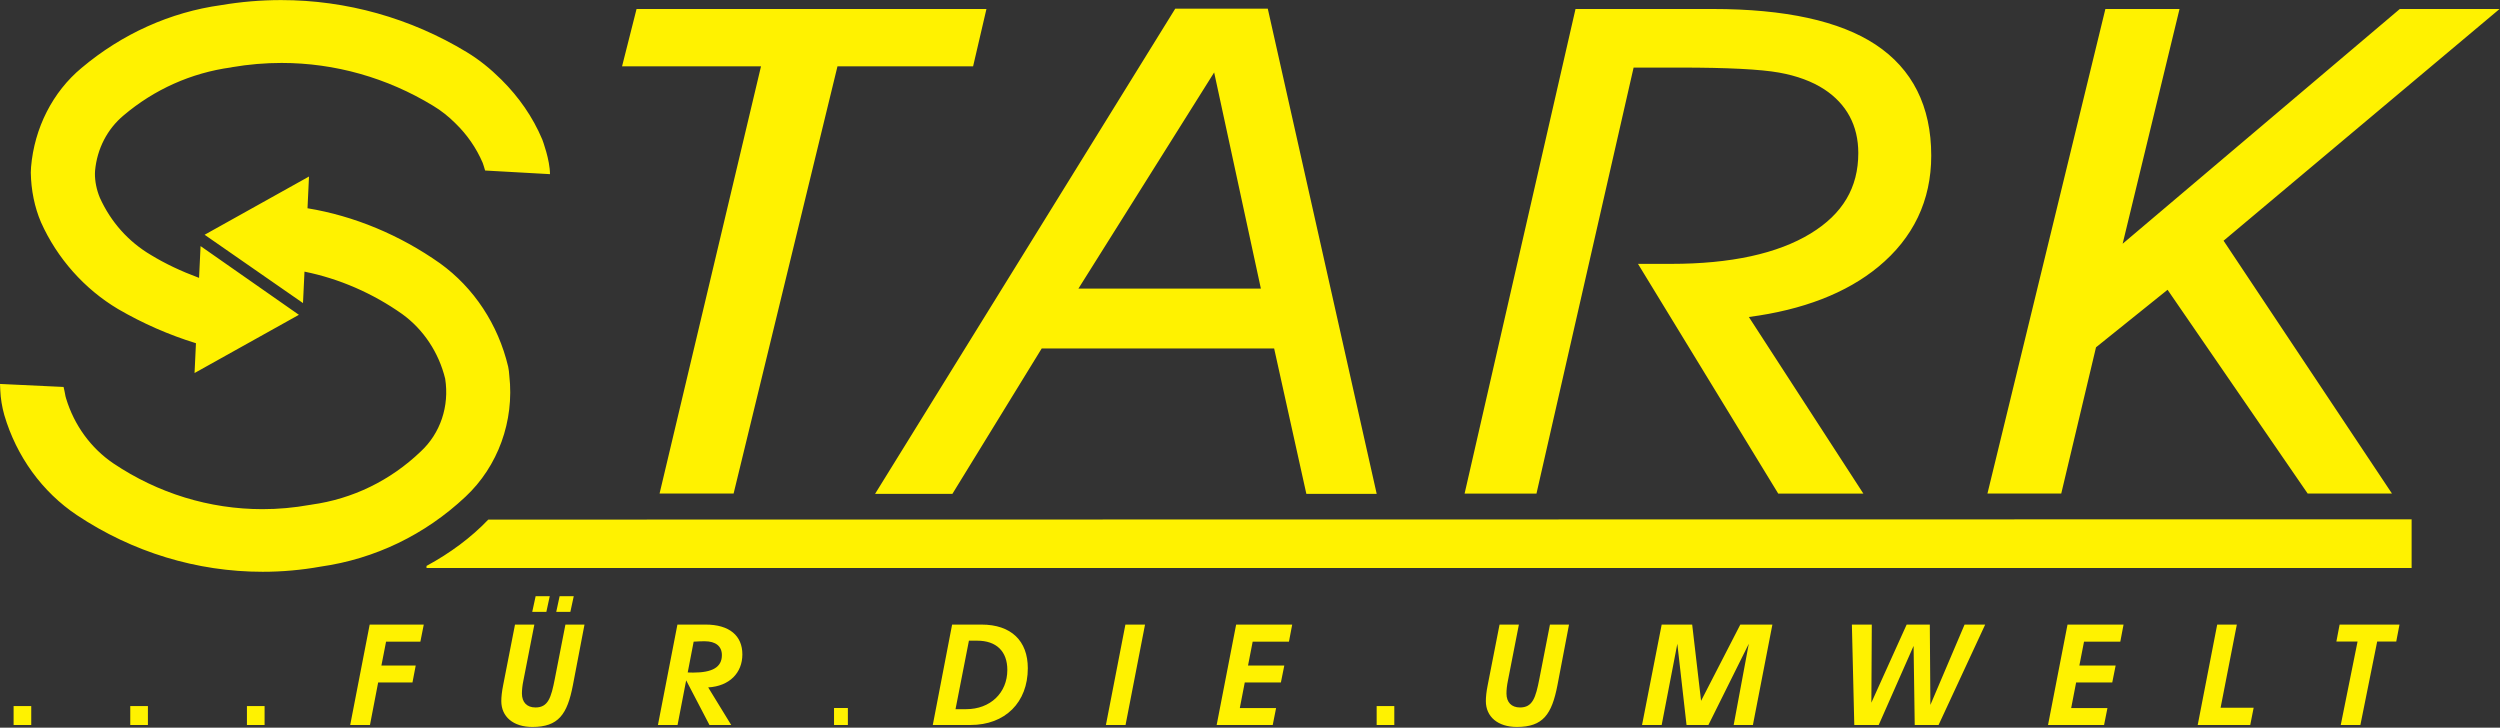
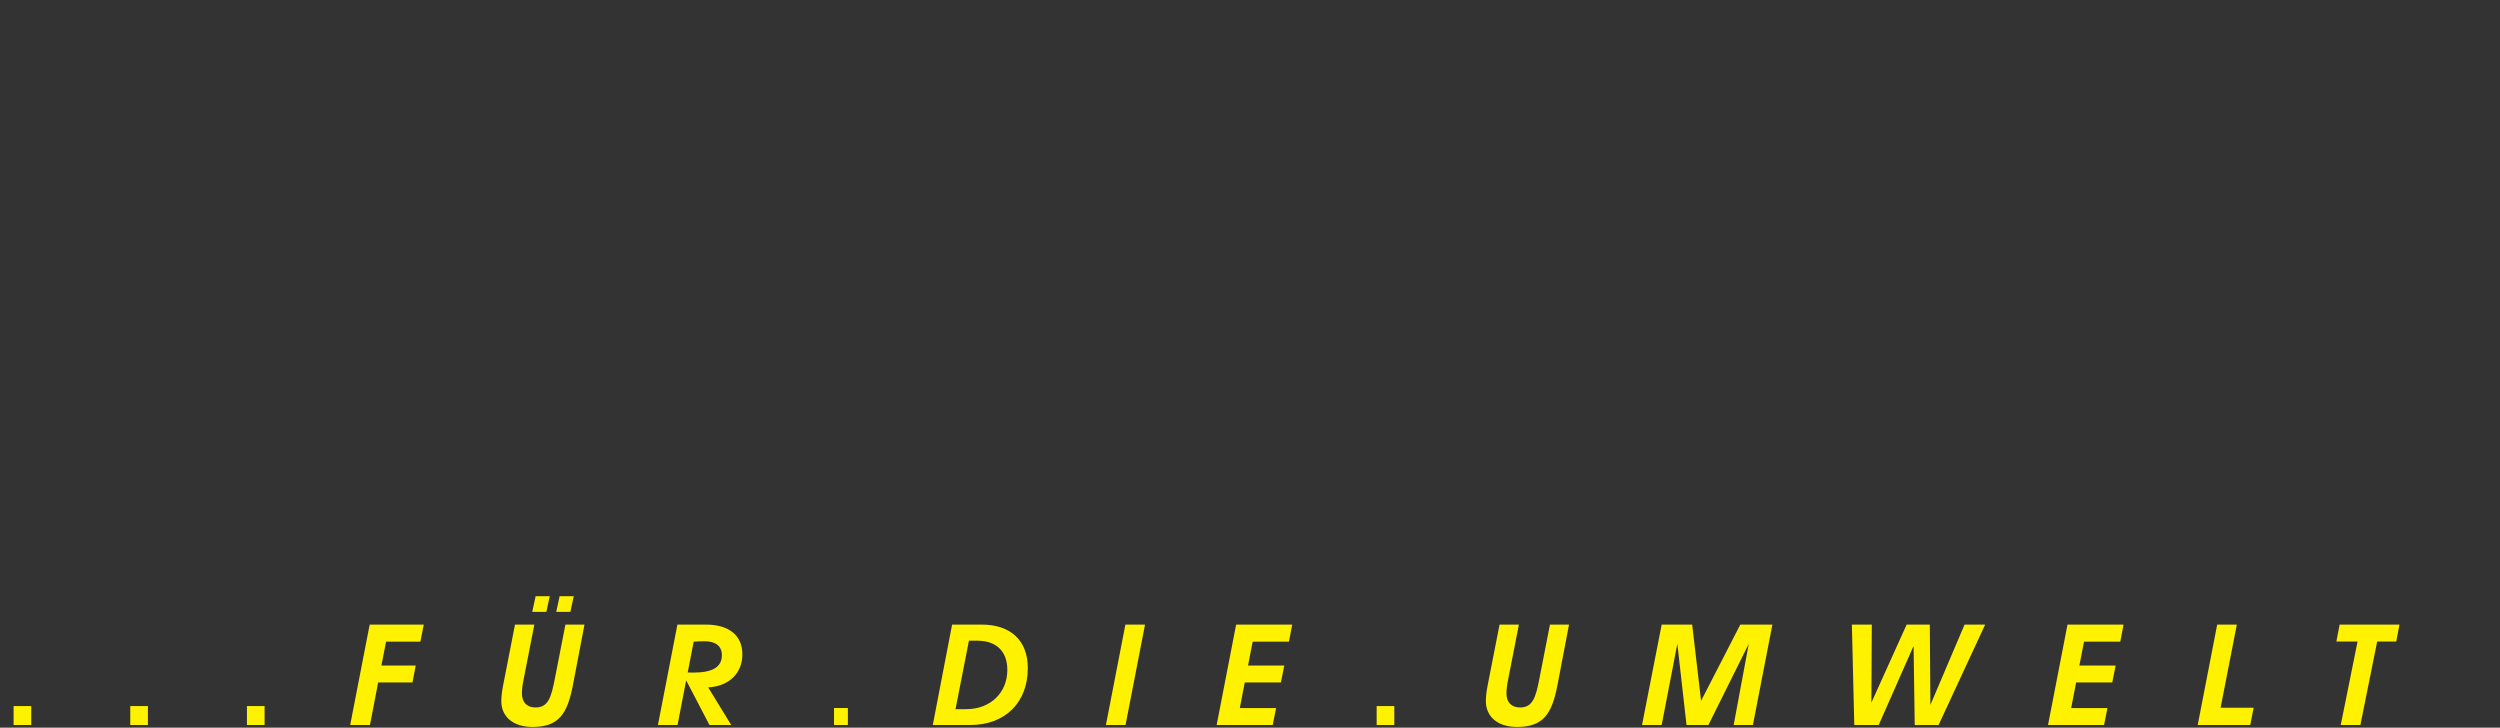
<svg xmlns="http://www.w3.org/2000/svg" width="100%" height="100%" viewBox="0 0 2965 863" version="1.1" xml:space="preserve" style="fill-rule:evenodd;clip-rule:evenodd;stroke-linejoin:round;stroke-miterlimit:2;">
  <rect x="0" y="0" width="2965" height="863" fill="#333333" stroke="none" />
  <g transform="matrix(1,0,0,1,-1.15,-1057.53)">
    <g transform="matrix(4.167,0,0,4.167,0,0)">
-       <path d="M33.881,341.749C40.904,345.835 48.356,349.105 56.049,351.475L55.647,359.958L85.348,343.389L57.363,323.828L56.931,332.874C51.768,330.96 47.273,328.822 43.227,326.356C36.844,322.598 31.815,316.959 28.709,310.093C27.763,307.83 27.276,305.405 27.297,303.143L27.331,302.376C27.914,296.115 30.8,290.522 35.467,286.62C44.203,279.23 54.729,274.521 66.032,272.977L66.369,272.9C71.013,272.105 75.742,271.701 80.425,271.701C95.562,271.701 110.467,275.914 123.545,283.889C125.86,285.271 127.995,286.982 129.933,288.923C133.17,292.066 135.825,295.855 137.66,300.138C137.701,300.222 138.199,301.741 138.347,302.32L156.809,303.353C156.807,299.288 154.693,293.702 154.693,293.702C154.665,293.628 154.638,293.543 154.611,293.478C151.907,287.034 147.882,281.348 143.088,276.573L143.093,276.569L142.803,276.292C139.892,273.393 136.675,270.781 133.12,268.626C117.142,258.934 98.87,253.808 80.283,253.808C74.588,253.808 68.841,254.293 63.253,255.24C48.767,257.236 35.014,263.422 23.49,273.123C15.299,279.923 10.062,290.183 9.114,301.33L9.041,302.908C9.126,307.94 10.129,312.822 11.945,317.05C16.524,327.294 24.312,336.063 33.881,341.749ZM121.67,414.855L121.67,415.454L686.665,415.454L686.665,401.591L139.252,401.671C134.391,406.768 128.421,411.198 121.67,414.855ZM596.836,352.635L617.202,336.264L657.081,394.264L681.075,394.264L633.142,322.298L711.695,256.347L683.302,256.347L604.416,323.16L620.607,256.347L599.503,256.347L565.935,394.264L586.94,394.264L596.836,352.635ZM465.227,273.022L478.498,273.022C491.894,273.022 501.356,273.503 506.628,274.448C511.711,275.357 516.038,276.96 519.481,279.203C522.654,281.278 525.084,283.868 526.716,286.903C528.35,289.942 529.179,293.455 529.179,297.348C529.179,307.184 524.74,314.675 515.608,320.247C506.22,325.982 492.861,328.888 475.909,328.888L466.476,328.888L506.387,394.265L530.617,394.265L498.03,344.008C513.434,341.985 525.807,337.198 534.848,329.75C544.866,321.503 549.94,310.848 549.94,298.079C549.942,284.055 544.61,273.424 534.101,266.481C523.917,259.756 508.331,256.347 487.785,256.347L448.693,256.347L417.126,394.265L437.583,394.265L465.227,273.022ZM345.846,274.404L359.143,335.924L307.214,335.924L345.846,274.404ZM271.341,394.355L296.762,352.967L362.919,352.967L372.088,394.355L392.109,394.355L361.109,256.257L334.768,256.257L249.333,394.355L271.341,394.355ZM187.998,394.264L209.069,394.264L238.638,272.659L277.237,272.659L281.034,256.347L181.449,256.347L177.326,272.659L216.873,272.659L187.998,394.264ZM145.237,360.729L145.223,360.567C145.165,359.824 145.096,358.983 144.913,358.161C142.061,346.145 135.176,335.696 125.51,328.731C114.042,320.64 101.034,315.238 87.797,313.058L88.224,304.027L58.514,320.603L86.514,340.048L86.938,331.099C96.771,333.081 106.357,337.239 114.756,343.176C120.807,347.555 125.158,354.133 126.98,361.567C128.213,369.386 125.615,377.132 120.009,382.307C111.378,390.571 100.641,395.792 88.958,397.41L88.683,397.472L88.571,397.467L88.389,397.501C83.967,398.296 79.454,398.703 74.978,398.703C59.904,398.703 45.232,394.197 32.55,385.679C26.165,381.353 21.389,374.81 19.084,367.179C18.952,366.807 18.877,366.389 18.798,365.946C18.751,365.677 18.704,365.408 18.642,365.136L18.373,363.92L0.276,363.064L0.353,364.843C0.45,367.153 0.845,369.591 1.499,371.916C4.966,383.701 12.303,393.815 22.159,400.399C38.007,410.951 56.287,416.526 75.025,416.526C80.567,416.526 86.139,416.028 91.529,415.056C106.987,412.863 121.242,405.988 132.75,395.177C142.026,386.51 146.694,373.613 145.237,360.729Z" style="fill:rgb(255,242,0);fill-rule:nonzero;" />
-     </g>
+       </g>
    <g transform="matrix(4.167,0,0,4.167,0,0)">
      <path d="M665.249,436.379L671.278,436.379L666.494,460.129L672.082,460.129L676.861,436.379L682.289,436.379L683.213,431.551L666.169,431.551L665.249,436.379ZM636.917,431.554L631.328,431.554L625.781,460.132L640.734,460.132L641.701,455.227L632.295,455.227L636.917,431.554ZM583.179,460.129L599.131,460.129L600.091,455.307L589.77,455.307L591.176,448.031L601.459,448.031L602.424,443.211L592.096,443.211L593.425,436.417L603.751,436.417L604.673,431.554L588.725,431.554L583.179,460.129ZM549.697,454.419L549.533,431.554L542.942,431.554L532.9,453.78L533.019,431.554L527.354,431.554L528.037,460.129L534.99,460.129L544.915,437.624L545.238,460.129L552.029,460.129L565.293,431.554L559.426,431.554L549.697,454.419ZM484.431,453.259L481.898,431.551L473.218,431.551L467.628,460.129L473.218,460.129L477.674,437.02L480.291,460.129L486.52,460.129L498.011,437.02L493.71,460.129L499.183,460.129L504.73,431.551L495.601,431.551L484.431,453.259ZM438.408,446.986C437.364,452.332 436.515,455.145 432.903,455.145C430.449,455.145 429.043,453.657 429.043,451.167C429.043,450.163 429.166,448.919 429.448,447.553L432.58,431.554L427.074,431.554L423.699,448.798C423.335,450.601 423.176,452.132 423.176,453.336C423.176,457.758 426.551,460.69 432.018,460.69C439.453,460.69 441.943,457.114 443.554,448.798L446.847,431.554L441.419,431.554L438.408,446.986ZM392.096,460.129L397.119,460.129L397.119,454.745L392.096,454.745L392.096,460.129ZM346.558,460.129L362.515,460.129L363.475,455.307L353.149,455.307L354.556,448.031L364.84,448.031L365.808,443.211L355.484,443.211L356.807,436.417L367.132,436.417L368.059,431.554L352.102,431.554L346.558,460.129ZM315.037,460.129L320.625,460.129L326.173,431.554L320.584,431.554L315.037,460.129ZM275.285,455.628L272.233,455.628L276.049,436.137L278.421,436.137C283.883,436.137 286.98,439.189 286.98,444.458C286.98,451.006 282.117,455.628 275.285,455.628ZM279.627,431.554L271.263,431.554L265.763,460.132L276.491,460.132C286.38,460.132 292.809,453.698 292.809,443.973C292.809,436.178 288.064,431.554 279.627,431.554ZM237.655,460.127L241.595,460.127L241.595,455.305L237.655,455.305L237.655,460.127ZM197.541,445.218C197.056,445.218 196.535,445.218 196.011,445.182L197.702,436.417C198.947,436.335 199.992,436.299 200.834,436.299C204.009,436.299 205.739,437.746 205.739,440.234C205.739,443.689 203.048,445.218 197.541,445.218ZM201.078,431.551L193.08,431.551L187.534,460.132L193.119,460.132L195.57,447.428L202.202,460.132L208.392,460.132L201.84,449.435C207.948,449.078 211.567,445.257 211.567,440.036C211.567,434.767 207.948,431.551 201.078,431.551ZM158.189,446.986C157.144,452.332 156.302,455.145 152.683,455.145C150.234,455.145 148.826,453.657 148.826,451.167C148.826,450.163 148.946,448.919 149.229,447.553L152.362,431.554L146.855,431.554L143.482,448.798C143.12,450.601 142.956,452.132 142.956,453.336C142.956,457.758 146.334,460.69 151.8,460.69C159.233,460.69 161.728,457.114 163.334,448.798L166.632,431.554L161.204,431.554L158.189,446.986ZM163.573,423.479L159.552,423.479L158.591,427.935L162.611,427.935L163.573,423.479ZM156.743,423.479L152.724,423.479L151.759,427.935L155.779,427.935L156.743,423.479ZM99.949,460.129L105.575,460.129L107.903,448.031L117.671,448.031L118.595,443.211L108.829,443.211L110.156,436.417L119.922,436.417L120.887,431.554L105.493,431.554L99.949,460.129ZM70.558,460.129L75.583,460.129L75.583,454.745L70.558,454.745L70.558,460.129ZM37.351,460.129L42.374,460.129L42.374,454.745L37.351,454.745L37.351,460.129ZM4.146,460.129L9.169,460.129L9.169,454.745L4.146,454.745L4.146,460.129Z" style="fill:rgb(255,242,0);fill-rule:nonzero;" />
    </g>
  </g>
</svg>